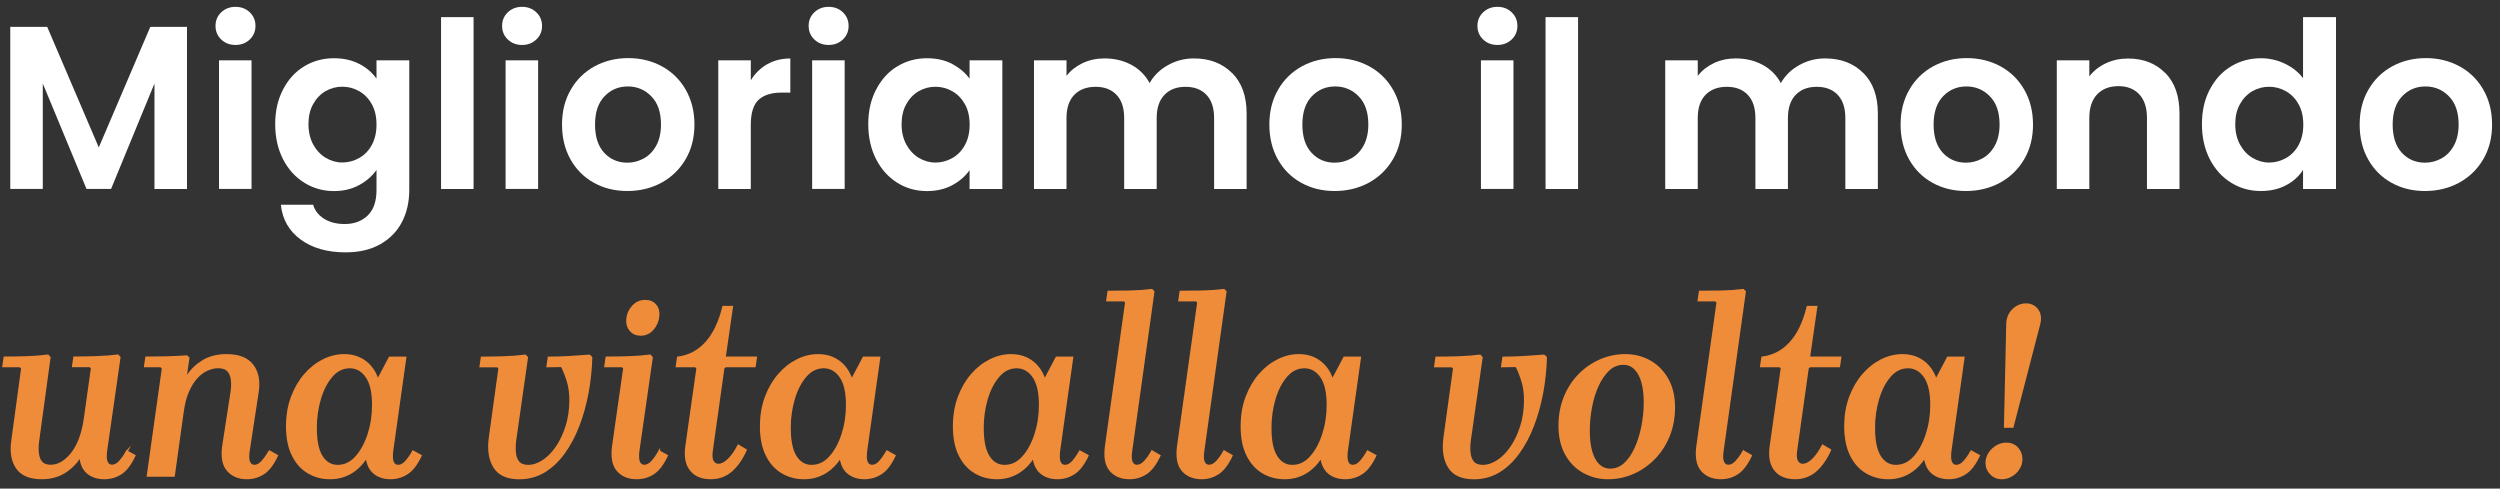
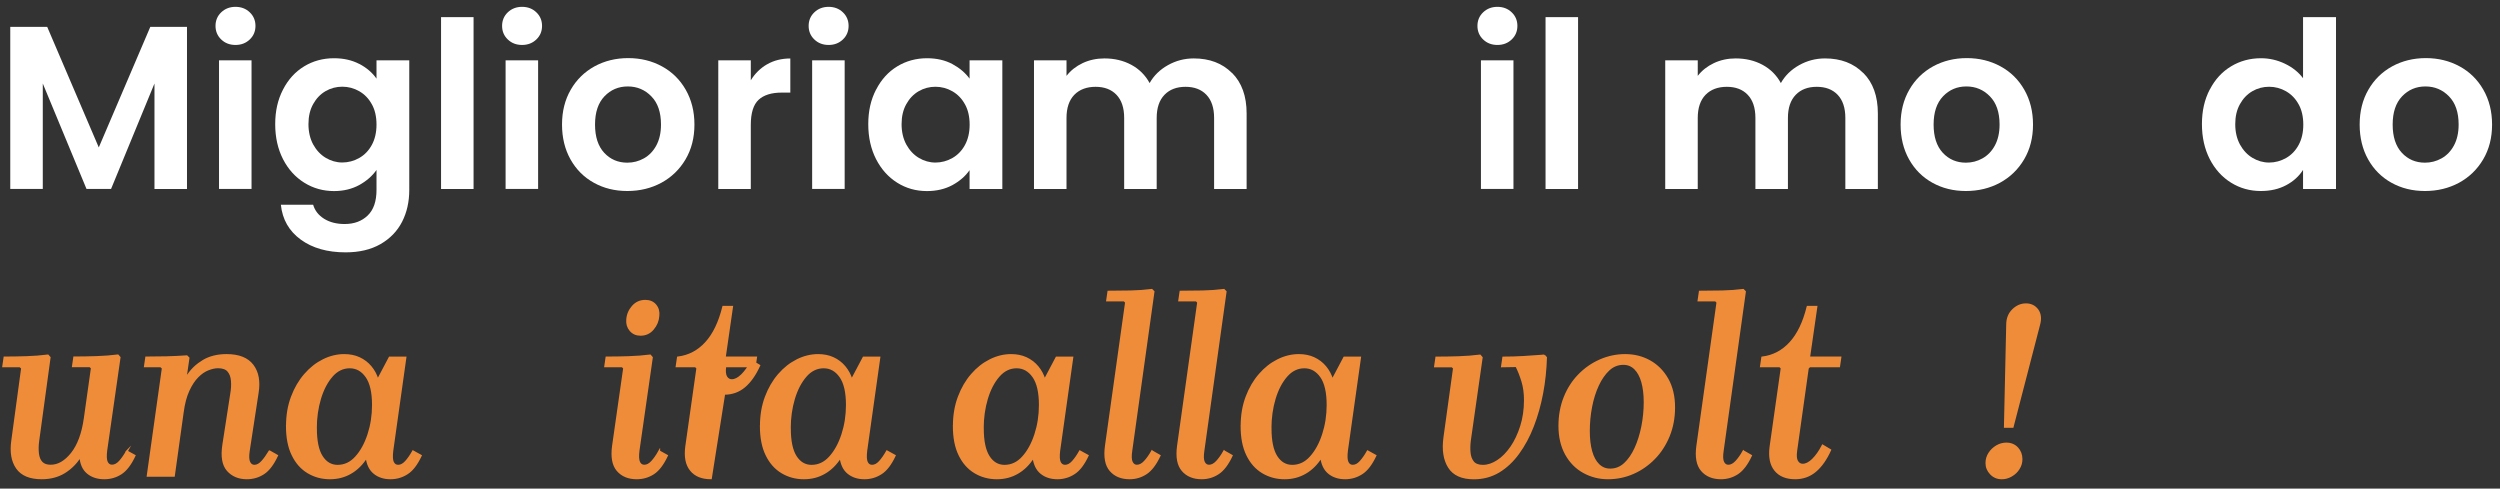
<svg xmlns="http://www.w3.org/2000/svg" id="Livello_1" width="143.47mm" height="28.04mm" viewBox="0 0 406.7 79.48">
  <rect x="0" y="0" width="406.7" height="79.48" fill="#333333" stroke="none" />
  <path d="m30.42,4.37v26.37h-5.29V13.58l-7.06,17.15h-4L6.96,13.58v17.15H1.67V4.37h6.01l8.39,19.61L24.45,4.37h5.97Z" fill="#fff" stroke-width="0" />
  <path d="m35.99,6.42c-.62-.59-.93-1.33-.93-2.21s.31-1.62.93-2.21c.62-.59,1.39-.89,2.32-.89s1.71.3,2.32.89c.62.59.93,1.33.93,2.21s-.31,1.62-.93,2.21c-.62.59-1.39.89-2.32.89s-1.71-.3-2.32-.89Zm4.93,3.38v20.93h-5.29V9.81h5.29Z" fill="#fff" stroke-width="0" />
  <path d="m58.45,10.39c1.18.62,2.12,1.42,2.8,2.4v-2.98h5.33v21.08c0,1.94-.39,3.67-1.17,5.19-.78,1.52-1.95,2.73-3.51,3.63-1.56.89-3.45,1.34-5.67,1.34-2.97,0-5.41-.69-7.31-2.08-1.9-1.39-2.98-3.27-3.23-5.67h5.25c.28.96.88,1.72,1.79,2.29.92.57,2.03.85,3.34.85,1.54,0,2.78-.46,3.74-1.38.96-.92,1.44-2.31,1.44-4.17v-3.25c-.68.98-1.62,1.8-2.81,2.46-1.2.65-2.56.98-4.1.98-1.76,0-3.38-.45-4.84-1.36s-2.61-2.18-3.46-3.83c-.84-1.65-1.27-3.54-1.27-5.69s.42-3.99,1.27-5.63c.84-1.64,1.99-2.9,3.44-3.78,1.45-.88,3.07-1.32,4.85-1.32,1.56,0,2.93.31,4.12.93Zm2.04,6.57c-.5-.92-1.18-1.62-2.04-2.12-.86-.49-1.78-.74-2.76-.74s-1.89.24-2.72.72c-.83.48-1.51,1.18-2.02,2.1-.52.92-.77,2.01-.77,3.27s.26,2.36.77,3.31c.52.94,1.2,1.67,2.04,2.17.84.5,1.74.76,2.7.76s1.9-.25,2.76-.74c.86-.49,1.54-1.2,2.04-2.12.5-.92.76-2.02.76-3.31s-.25-2.39-.76-3.31Z" fill="#fff" stroke-width="0" />
  <path d="m77.04,2.78v27.96h-5.29V2.78h5.29Z" fill="#fff" stroke-width="0" />
  <path d="m82.61,6.42c-.62-.59-.93-1.33-.93-2.21s.31-1.62.93-2.21c.62-.59,1.39-.89,2.32-.89s1.71.3,2.32.89c.62.59.93,1.33.93,2.21s-.31,1.62-.93,2.21c-.62.59-1.39.89-2.32.89s-1.71-.3-2.32-.89Zm4.93,3.38v20.93h-5.29V9.81h5.29Z" fill="#fff" stroke-width="0" />
  <path d="m96.61,29.73c-1.61-.89-2.88-2.16-3.8-3.8-.92-1.64-1.38-3.53-1.38-5.67s.47-4.03,1.42-5.67c.94-1.64,2.24-2.9,3.87-3.8,1.64-.89,3.46-1.34,5.48-1.34s3.84.45,5.48,1.34c1.64.89,2.93,2.16,3.87,3.8.94,1.64,1.42,3.53,1.42,5.67s-.48,4.03-1.45,5.67-2.28,2.9-3.93,3.8c-1.65.89-3.5,1.34-5.54,1.34s-3.83-.45-5.44-1.34Zm8.14-3.97c.84-.47,1.52-1.17,2.02-2.1.5-.93.76-2.06.76-3.4,0-1.99-.52-3.52-1.57-4.59-1.04-1.07-2.32-1.61-3.83-1.61s-2.78.54-3.8,1.61c-1.02,1.07-1.53,2.6-1.53,4.59s.5,3.52,1.49,4.59c.99,1.07,2.25,1.61,3.76,1.61.96,0,1.86-.23,2.7-.7Z" fill="#fff" stroke-width="0" />
  <path d="m124.81,10.45c1.1-.63,2.35-.94,3.76-.94v5.55h-1.4c-1.66,0-2.92.39-3.76,1.17-.84.78-1.27,2.14-1.27,4.08v10.43h-5.29V9.81h5.29v3.25c.68-1.11,1.57-1.98,2.66-2.61Z" fill="#fff" stroke-width="0" />
  <path d="m132.48,6.42c-.62-.59-.93-1.33-.93-2.21s.31-1.62.93-2.21c.62-.59,1.39-.89,2.32-.89s1.71.3,2.32.89c.62.59.93,1.33.93,2.21s-.31,1.62-.93,2.21c-.62.59-1.39.89-2.32.89s-1.71-.3-2.32-.89Zm4.93,3.38v20.93h-5.29V9.81h5.29Z" fill="#fff" stroke-width="0" />
  <path d="m142.53,14.57c.84-1.64,1.99-2.9,3.44-3.78,1.45-.88,3.07-1.32,4.85-1.32,1.56,0,2.93.32,4.1.94,1.17.63,2.11,1.42,2.81,2.38v-2.98h5.33v20.93h-5.33v-3.06c-.68.98-1.62,1.79-2.81,2.44-1.2.64-2.58.96-4.14.96-1.76,0-3.37-.45-4.82-1.36s-2.59-2.18-3.44-3.83c-.84-1.65-1.27-3.54-1.27-5.69s.42-3.99,1.27-5.63Zm14.45,2.4c-.5-.92-1.18-1.62-2.04-2.12-.86-.49-1.78-.74-2.76-.74s-1.89.24-2.72.72c-.83.48-1.51,1.18-2.02,2.1-.52.92-.77,2.01-.77,3.27s.26,2.36.77,3.31c.52.94,1.2,1.67,2.04,2.17.84.5,1.74.76,2.7.76s1.9-.25,2.76-.74c.86-.49,1.54-1.2,2.04-2.12.5-.92.76-2.02.76-3.31s-.25-2.39-.76-3.31Z" fill="#fff" stroke-width="0" />
  <path d="m200.44,11.87c1.57,1.57,2.36,3.77,2.36,6.59v12.28h-5.29v-11.56c0-1.64-.42-2.89-1.25-3.76-.83-.87-1.96-1.3-3.4-1.3s-2.58.43-3.42,1.3c-.84.87-1.27,2.12-1.27,3.76v11.56h-5.29v-11.56c0-1.64-.42-2.89-1.25-3.76-.83-.87-1.96-1.3-3.4-1.3s-2.61.43-3.46,1.3c-.84.87-1.27,2.12-1.27,3.76v11.56h-5.29V9.81h5.29v2.53c.68-.88,1.56-1.57,2.63-2.08,1.07-.5,2.25-.76,3.53-.76,1.64,0,3.1.35,4.38,1.04,1.28.69,2.28,1.68,2.98,2.97.68-1.21,1.67-2.18,2.97-2.91,1.3-.73,2.7-1.1,4.21-1.1,2.57,0,4.64.79,6.21,2.36Z" fill="#fff" stroke-width="0" />
-   <path d="m211.68,29.73c-1.61-.89-2.88-2.16-3.8-3.8-.92-1.64-1.38-3.53-1.38-5.67s.47-4.03,1.42-5.67c.94-1.64,2.24-2.9,3.87-3.8,1.64-.89,3.46-1.34,5.48-1.34s3.84.45,5.48,1.34c1.64.89,2.93,2.16,3.87,3.8.94,1.64,1.42,3.53,1.42,5.67s-.48,4.03-1.45,5.67-2.28,2.9-3.93,3.8c-1.65.89-3.5,1.34-5.54,1.34s-3.83-.45-5.44-1.34Zm8.14-3.97c.84-.47,1.52-1.17,2.02-2.1.5-.93.76-2.06.76-3.4,0-1.99-.52-3.52-1.57-4.59-1.04-1.07-2.32-1.61-3.83-1.61s-2.78.54-3.8,1.61c-1.02,1.07-1.53,2.6-1.53,4.59s.5,3.52,1.49,4.59c.99,1.07,2.25,1.61,3.76,1.61.96,0,1.86-.23,2.7-.7Z" fill="#fff" stroke-width="0" />
  <path d="m241.28,6.42c-.62-.59-.93-1.33-.93-2.21s.31-1.62.93-2.21c.62-.59,1.39-.89,2.32-.89s1.71.3,2.32.89c.62.59.93,1.33.93,2.21s-.31,1.62-.93,2.21c-.62.59-1.39.89-2.32.89s-1.71-.3-2.32-.89Zm4.93,3.38v20.93h-5.29V9.81h5.29Z" fill="#fff" stroke-width="0" />
  <path d="m256.72,2.78v27.96h-5.29V2.78h5.29Z" fill="#fff" stroke-width="0" />
  <path d="m303.13,11.87c1.57,1.57,2.36,3.77,2.36,6.59v12.28h-5.29v-11.56c0-1.64-.42-2.89-1.25-3.76-.83-.87-1.96-1.3-3.4-1.3s-2.58.43-3.42,1.3c-.84.87-1.27,2.12-1.27,3.76v11.56h-5.29v-11.56c0-1.64-.42-2.89-1.25-3.76-.83-.87-1.96-1.3-3.4-1.3s-2.61.43-3.46,1.3c-.84.87-1.27,2.12-1.27,3.76v11.56h-5.29V9.81h5.29v2.53c.68-.88,1.56-1.57,2.63-2.08,1.07-.5,2.25-.76,3.53-.76,1.64,0,3.1.35,4.38,1.04,1.28.69,2.28,1.68,2.98,2.97.68-1.21,1.67-2.18,2.97-2.91,1.3-.73,2.7-1.1,4.21-1.1,2.57,0,4.64.79,6.21,2.36Z" fill="#fff" stroke-width="0" />
  <path d="m314.37,29.73c-1.61-.89-2.88-2.16-3.8-3.8-.92-1.64-1.38-3.53-1.38-5.67s.47-4.03,1.42-5.67c.94-1.64,2.24-2.9,3.87-3.8,1.64-.89,3.46-1.34,5.48-1.34s3.84.45,5.48,1.34c1.64.89,2.93,2.16,3.87,3.8.94,1.64,1.42,3.53,1.42,5.67s-.48,4.03-1.45,5.67-2.28,2.9-3.93,3.8c-1.65.89-3.5,1.34-5.54,1.34s-3.83-.45-5.44-1.34Zm8.14-3.97c.84-.47,1.52-1.17,2.02-2.1.5-.93.76-2.06.76-3.4,0-1.99-.52-3.52-1.57-4.59-1.04-1.07-2.32-1.61-3.83-1.61s-2.78.54-3.8,1.61c-1.02,1.07-1.53,2.6-1.53,4.59s.5,3.52,1.49,4.59c.99,1.07,2.25,1.61,3.76,1.61.96,0,1.86-.23,2.7-.7Z" fill="#fff" stroke-width="0" />
-   <path d="m352.26,11.87c1.54,1.57,2.3,3.77,2.3,6.59v12.28h-5.29v-11.56c0-1.66-.42-2.94-1.25-3.83-.83-.89-1.96-1.34-3.4-1.34s-2.61.45-3.46,1.34c-.84.89-1.27,2.17-1.27,3.83v11.56h-5.29V9.81h5.29v2.61c.71-.91,1.61-1.62,2.7-2.13,1.1-.52,2.3-.77,3.61-.77,2.49,0,4.51.79,6.04,2.36Z" fill="#fff" stroke-width="0" />
  <path d="m359.49,14.57c.84-1.64,2-2.9,3.46-3.78,1.46-.88,3.08-1.32,4.87-1.32,1.36,0,2.66.3,3.89.89,1.23.59,2.22,1.38,2.95,2.36V2.78h5.36v27.96h-5.36v-3.1c-.66,1.03-1.57,1.86-2.76,2.49-1.18.63-2.56.94-4.12.94-1.76,0-3.38-.45-4.84-1.36s-2.61-2.18-3.46-3.83c-.84-1.65-1.27-3.54-1.27-5.69s.42-3.99,1.27-5.63Zm14.45,2.4c-.5-.92-1.18-1.62-2.04-2.12-.86-.49-1.78-.74-2.76-.74s-1.89.24-2.72.72c-.83.48-1.51,1.18-2.02,2.1-.52.92-.77,2.01-.77,3.27s.26,2.36.77,3.31c.52.94,1.2,1.67,2.04,2.17.84.5,1.74.76,2.7.76s1.9-.25,2.76-.74c.86-.49,1.54-1.2,2.04-2.12.5-.92.76-2.02.76-3.31s-.25-2.39-.76-3.31Z" fill="#fff" stroke-width="0" />
  <path d="m389.05,29.73c-1.61-.89-2.88-2.16-3.8-3.8-.92-1.64-1.38-3.53-1.38-5.67s.47-4.03,1.42-5.67c.94-1.64,2.24-2.9,3.87-3.8,1.64-.89,3.46-1.34,5.48-1.34s3.84.45,5.48,1.34c1.64.89,2.93,2.16,3.87,3.8.94,1.64,1.42,3.53,1.42,5.67s-.48,4.03-1.45,5.67-2.28,2.9-3.93,3.8c-1.65.89-3.5,1.34-5.54,1.34s-3.83-.45-5.44-1.34Zm8.14-3.97c.84-.47,1.52-1.17,2.02-2.1.5-.93.76-2.06.76-3.4,0-1.99-.52-3.52-1.57-4.59-1.04-1.07-2.32-1.61-3.83-1.61s-2.78.54-3.8,1.61c-1.02,1.07-1.53,2.6-1.53,4.59s.5,3.52,1.49,4.59c.99,1.07,2.25,1.61,3.76,1.61.96,0,1.86-.23,2.7-.7Z" fill="#fff" stroke-width="0" />
  <path d="m20.63,73.42l1.27.7c-.66,1.4-1.39,2.36-2.2,2.89-.81.53-1.72.8-2.73.8-1.09,0-2-.29-2.71-.88s-1.11-1.48-1.19-2.69c-.68,1.09-1.55,1.96-2.61,2.61-1.05.64-2.28.96-3.67.96-1.92,0-3.26-.56-4.04-1.68-.78-1.12-1.03-2.61-.76-4.47l1.6-11.78-.33-.29H.52l.21-1.44c1.15,0,2.34-.02,3.57-.06,1.23-.04,2.39-.13,3.49-.27l.29.33-1.85,13.54c-.11.79-.12,1.5-.04,2.13.08.63.29,1.11.62,1.44.33.33.81.49,1.44.49,1.23,0,2.37-.66,3.43-1.99,1.05-1.33,1.76-3.23,2.11-5.72l1.15-8.17-.29-.29h-2.79l.21-1.44c1.18,0,2.38-.02,3.61-.06,1.23-.04,2.39-.13,3.49-.27l.29.33-2.17,15.14c-.11.9-.08,1.54.1,1.91.18.37.46.55.84.55.44,0,.85-.22,1.25-.66.4-.44.79-1,1.17-1.68Z" fill="#ef8c3a" stroke="#ef8c3a" stroke-miterlimit="10" stroke-width=".3" />
  <path d="m43.85,73.42l1.23.7c-.66,1.4-1.39,2.36-2.2,2.89-.81.53-1.72.8-2.73.8-1.31,0-2.35-.44-3.12-1.31-.77-.88-1-2.27-.7-4.19l1.27-8.21c.14-.79.18-1.52.12-2.17-.05-.66-.25-1.18-.59-1.58-.34-.4-.9-.6-1.66-.6-.49,0-1.03.12-1.62.35-.59.23-1.16.62-1.7,1.17-.55.55-1.04,1.29-1.48,2.24s-.75,2.13-.94,3.55l-1.44,10.34h-4.27l2.46-17.52-.33-.29h-2.58l.21-1.44c1.07,0,2.16-.01,3.28-.04,1.12-.03,2.23-.08,3.32-.16l.29.29-.41,2.83h.29c.63-.96,1.47-1.75,2.52-2.38,1.05-.63,2.32-.94,3.8-.94,1.97,0,3.38.56,4.23,1.68.85,1.12,1.12,2.61.82,4.47l-1.44,9.4c-.14.9-.11,1.54.08,1.91.19.37.46.55.82.55.44,0,.85-.22,1.25-.66.4-.44.8-1,1.21-1.68Z" fill="#ef8c3a" stroke="#ef8c3a" stroke-miterlimit="10" stroke-width=".3" />
  <path d="m46.68,69.28c0-1.72.27-3.29.8-4.7.53-1.41,1.24-2.63,2.13-3.65.89-1.03,1.89-1.81,3-2.36,1.11-.55,2.24-.82,3.38-.82.9,0,1.72.16,2.44.49s1.35.8,1.87,1.42.9,1.33,1.15,2.15l1.93-3.65h2.58l-2.13,15.14c-.11.9-.08,1.54.1,1.91.18.37.46.55.84.55.44,0,.85-.22,1.25-.66.4-.44.79-1,1.17-1.68l1.27.7c-.66,1.4-1.39,2.36-2.22,2.89-.82.53-1.72.8-2.71.8-1.07,0-1.95-.29-2.65-.86-.7-.57-1.11-1.44-1.25-2.58-.71,1.12-1.57,1.98-2.58,2.56-1.01.59-2.13.88-3.37.88-1.31,0-2.5-.32-3.57-.96-1.07-.64-1.91-1.59-2.52-2.85-.62-1.26-.92-2.83-.92-4.72Zm4.72.41c0,2.05.32,3.58.96,4.58.64,1,1.5,1.5,2.56,1.5,1.15,0,2.15-.47,3-1.42.85-.94,1.52-2.17,2.01-3.67s.74-3.1.74-4.8c0-2.08-.36-3.62-1.07-4.62-.71-1-1.61-1.5-2.71-1.5s-2.09.47-2.91,1.42c-.82.94-1.46,2.17-1.91,3.67-.45,1.5-.68,3.12-.68,4.84Z" fill="#ef8c3a" stroke="#ef8c3a" stroke-miterlimit="10" stroke-width=".3" />
-   <path d="m95.92,57.83l.29.33c-.06,1.97-.26,3.9-.62,5.81-.36,1.9-.86,3.68-1.5,5.33-.64,1.66-1.43,3.13-2.36,4.41-.93,1.29-2,2.29-3.2,3.02-1.2.72-2.56,1.09-4.06,1.09-1.94,0-3.3-.61-4.06-1.83-.77-1.22-1.01-2.82-.74-4.82l1.56-11.28-.29-.29h-2.79l.21-1.44c1.18,0,2.38-.02,3.61-.06,1.23-.04,2.39-.13,3.49-.27l.29.33-1.93,13.54c-.08.66-.1,1.3-.04,1.93.05.63.25,1.14.57,1.54.33.4.86.6,1.6.6.79,0,1.59-.27,2.4-.8.81-.53,1.54-1.28,2.2-2.24.66-.96,1.19-2.09,1.6-3.38s.62-2.71.62-4.25c0-1.15-.14-2.19-.43-3.12-.29-.93-.61-1.74-.96-2.42l-2.34.04.21-1.44c1.07,0,2.17-.03,3.32-.1,1.15-.07,2.27-.14,3.37-.23Z" fill="#ef8c3a" stroke="#ef8c3a" stroke-miterlimit="10" stroke-width=".3" />
  <path d="m107.24,73.42l1.27.7c-.66,1.4-1.39,2.36-2.2,2.89-.81.53-1.72.8-2.73.8-1.34,0-2.38-.43-3.12-1.29-.74-.86-.98-2.18-.74-3.96l1.81-12.68-.29-.29h-2.79l.21-1.44c1.18,0,2.38-.02,3.61-.06,1.23-.04,2.39-.13,3.49-.27l.29.33-2.17,15.14c-.11.9-.08,1.54.1,1.91.18.37.46.55.84.55.44,0,.85-.22,1.25-.66.4-.44.79-1,1.17-1.68Zm-3.04-18.96c-.68,0-1.23-.24-1.64-.72-.41-.48-.59-1.06-.53-1.74.05-.82.36-1.54.9-2.15.55-.62,1.23-.92,2.05-.92.71,0,1.27.24,1.66.72.4.48.55,1.06.47,1.74-.05.79-.35,1.5-.88,2.13-.53.63-1.21.94-2.03.94Z" fill="#ef8c3a" stroke="#ef8c3a" stroke-miterlimit="10" stroke-width=".3" />
-   <path d="m115.65,77.81c-1.45,0-2.54-.44-3.26-1.33-.73-.89-.98-2.17-.76-3.84l1.81-12.76-.29-.29h-3.08l.21-1.44c1.78-.22,3.3-1.01,4.55-2.38,1.26-1.37,2.2-3.32,2.83-5.87h1.44l-1.19,8.25h5.09l-.21,1.44h-4.8l-.29.29-1.89,13.46c-.11.79-.06,1.37.16,1.72.22.36.52.53.9.53.52,0,1.07-.28,1.64-.84.57-.56,1.11-1.32,1.6-2.28l1.23.74c-.68,1.5-1.49,2.65-2.42,3.43-.93.78-2.02,1.17-3.28,1.17Z" fill="#ef8c3a" stroke="#ef8c3a" stroke-miterlimit="10" stroke-width=".3" />
+   <path d="m115.65,77.81c-1.45,0-2.54-.44-3.26-1.33-.73-.89-.98-2.17-.76-3.84l1.81-12.76-.29-.29h-3.08l.21-1.44c1.78-.22,3.3-1.01,4.55-2.38,1.26-1.37,2.2-3.32,2.83-5.87h1.44l-1.19,8.25h5.09l-.21,1.44h-4.8c-.11.79-.06,1.37.16,1.72.22.36.52.53.9.53.52,0,1.07-.28,1.64-.84.57-.56,1.11-1.32,1.6-2.28l1.23.74c-.68,1.5-1.49,2.65-2.42,3.43-.93.78-2.02,1.17-3.28,1.17Z" fill="#ef8c3a" stroke="#ef8c3a" stroke-miterlimit="10" stroke-width=".3" />
  <path d="m123.78,69.28c0-1.72.27-3.29.8-4.7.53-1.41,1.24-2.63,2.13-3.65.89-1.03,1.89-1.81,3-2.36,1.11-.55,2.24-.82,3.38-.82.9,0,1.72.16,2.44.49s1.35.8,1.87,1.42.9,1.33,1.15,2.15l1.93-3.65h2.58l-2.13,15.14c-.11.9-.08,1.54.1,1.91.18.37.46.55.84.55.44,0,.85-.22,1.25-.66.4-.44.79-1,1.17-1.68l1.27.7c-.66,1.4-1.39,2.36-2.22,2.89-.82.53-1.72.8-2.71.8-1.07,0-1.95-.29-2.65-.86-.7-.57-1.11-1.44-1.25-2.58-.71,1.12-1.57,1.98-2.58,2.56-1.01.59-2.13.88-3.37.88-1.31,0-2.5-.32-3.57-.96-1.07-.64-1.91-1.59-2.52-2.85-.62-1.26-.92-2.83-.92-4.72Zm4.72.41c0,2.05.32,3.58.96,4.58.64,1,1.5,1.5,2.56,1.5,1.15,0,2.15-.47,3-1.42.85-.94,1.52-2.17,2.01-3.67s.74-3.1.74-4.8c0-2.08-.36-3.62-1.07-4.62-.71-1-1.61-1.5-2.71-1.5s-2.09.47-2.91,1.42c-.82.94-1.46,2.17-1.91,3.67-.45,1.5-.68,3.12-.68,4.84Z" fill="#ef8c3a" stroke="#ef8c3a" stroke-miterlimit="10" stroke-width=".3" />
  <path d="m155.17,69.28c0-1.72.27-3.29.8-4.7.53-1.41,1.24-2.63,2.13-3.65.89-1.03,1.89-1.81,3-2.36,1.11-.55,2.24-.82,3.38-.82.9,0,1.72.16,2.44.49s1.35.8,1.87,1.42.9,1.33,1.15,2.15l1.93-3.65h2.58l-2.13,15.14c-.11.9-.08,1.54.1,1.91.18.37.46.55.84.55.44,0,.85-.22,1.25-.66.4-.44.79-1,1.17-1.68l1.27.7c-.66,1.4-1.39,2.36-2.22,2.89-.82.53-1.72.8-2.71.8-1.07,0-1.95-.29-2.65-.86-.7-.57-1.11-1.44-1.25-2.58-.71,1.12-1.57,1.98-2.58,2.56-1.01.59-2.13.88-3.37.88-1.31,0-2.5-.32-3.57-.96-1.07-.64-1.91-1.59-2.52-2.85-.62-1.26-.92-2.83-.92-4.72Zm4.72.41c0,2.05.32,3.58.96,4.58.64,1,1.5,1.5,2.56,1.5,1.15,0,2.15-.47,3-1.42.85-.94,1.52-2.17,2.01-3.67s.74-3.1.74-4.8c0-2.08-.36-3.62-1.07-4.62-.71-1-1.61-1.5-2.71-1.5s-2.09.47-2.91,1.42c-.82.94-1.46,2.17-1.91,3.67-.45,1.5-.68,3.12-.68,4.84Z" fill="#ef8c3a" stroke="#ef8c3a" stroke-miterlimit="10" stroke-width=".3" />
  <path d="m187.42,73.42l1.23.7c-.66,1.4-1.39,2.36-2.2,2.89-.81.53-1.7.8-2.69.8-1.34,0-2.38-.43-3.12-1.29-.74-.86-.98-2.18-.74-3.96l3.28-23.39-.29-.29h-2.79l.21-1.44c1.18,0,2.37-.01,3.59-.04,1.22-.03,2.37-.11,3.47-.25l.29.29-3.61,25.85c-.14.9-.11,1.54.08,1.91.19.37.46.55.82.55.44,0,.86-.22,1.27-.66.41-.44.81-1,1.19-1.68Z" fill="#ef8c3a" stroke="#ef8c3a" stroke-miterlimit="10" stroke-width=".3" />
  <path d="m199.15,73.42l1.23.7c-.66,1.4-1.39,2.36-2.2,2.89-.81.53-1.7.8-2.69.8-1.34,0-2.38-.43-3.12-1.29-.74-.86-.98-2.18-.74-3.96l3.28-23.39-.29-.29h-2.79l.21-1.44c1.18,0,2.37-.01,3.59-.04,1.22-.03,2.37-.11,3.47-.25l.29.29-3.61,25.85c-.14.9-.11,1.54.08,1.91.19.37.46.55.82.55.44,0,.86-.22,1.27-.66.41-.44.81-1,1.19-1.68Z" fill="#ef8c3a" stroke="#ef8c3a" stroke-miterlimit="10" stroke-width=".3" />
  <path d="m201.98,69.28c0-1.72.27-3.29.8-4.7.53-1.41,1.24-2.63,2.13-3.65.89-1.03,1.89-1.81,3-2.36,1.11-.55,2.24-.82,3.38-.82.9,0,1.72.16,2.44.49s1.35.8,1.87,1.42.9,1.33,1.15,2.15l1.93-3.65h2.58l-2.13,15.14c-.11.9-.08,1.54.1,1.91.18.37.46.55.84.55.44,0,.85-.22,1.25-.66.4-.44.79-1,1.17-1.68l1.27.7c-.66,1.4-1.39,2.36-2.22,2.89-.82.53-1.72.8-2.71.8-1.07,0-1.95-.29-2.65-.86-.7-.57-1.11-1.44-1.25-2.58-.71,1.12-1.57,1.98-2.58,2.56-1.01.59-2.13.88-3.37.88-1.31,0-2.5-.32-3.57-.96-1.07-.64-1.91-1.59-2.52-2.85-.62-1.26-.92-2.83-.92-4.72Zm4.72.41c0,2.05.32,3.58.96,4.58.64,1,1.5,1.5,2.56,1.5,1.15,0,2.15-.47,3-1.42.85-.94,1.52-2.17,2.01-3.67s.74-3.1.74-4.8c0-2.08-.36-3.62-1.07-4.62-.71-1-1.61-1.5-2.71-1.5s-2.09.47-2.91,1.42c-.82.94-1.46,2.17-1.91,3.67-.45,1.5-.68,3.12-.68,4.84Z" fill="#ef8c3a" stroke="#ef8c3a" stroke-miterlimit="10" stroke-width=".3" />
  <path d="m251.22,57.83l.29.33c-.06,1.97-.26,3.9-.62,5.81-.36,1.9-.86,3.68-1.5,5.33-.64,1.66-1.43,3.13-2.36,4.41-.93,1.29-2,2.29-3.2,3.02-1.2.72-2.56,1.09-4.06,1.09-1.94,0-3.3-.61-4.06-1.83-.77-1.22-1.01-2.82-.74-4.82l1.56-11.28-.29-.29h-2.79l.21-1.44c1.18,0,2.38-.02,3.61-.06,1.23-.04,2.39-.13,3.49-.27l.29.33-1.93,13.54c-.08.66-.1,1.3-.04,1.93.05.63.25,1.14.57,1.54.33.4.86.6,1.6.6.79,0,1.59-.27,2.4-.8.81-.53,1.54-1.28,2.2-2.24.66-.96,1.19-2.09,1.6-3.38s.62-2.71.62-4.25c0-1.15-.14-2.19-.43-3.12-.29-.93-.61-1.74-.96-2.42l-2.34.04.21-1.44c1.07,0,2.17-.03,3.32-.1,1.15-.07,2.27-.14,3.37-.23Z" fill="#ef8c3a" stroke="#ef8c3a" stroke-miterlimit="10" stroke-width=".3" />
  <path d="m264.39,57.75c1.45,0,2.78.33,3.98,1,1.2.67,2.17,1.64,2.89,2.91.72,1.27,1.09,2.81,1.09,4.62,0,1.67-.29,3.21-.86,4.62-.58,1.41-1.36,2.63-2.36,3.65-1,1.03-2.14,1.83-3.43,2.4-1.29.57-2.65.86-4.1.86s-2.74-.33-3.96-1c-1.22-.67-2.18-1.65-2.89-2.93-.71-1.29-1.07-2.82-1.07-4.6,0-1.67.28-3.21.84-4.62.56-1.41,1.34-2.63,2.34-3.65,1-1.03,2.15-1.83,3.45-2.4,1.3-.57,2.66-.86,4.08-.86Zm-2.46,18.63c.9,0,1.7-.31,2.38-.94.68-.63,1.26-1.47,1.74-2.52.48-1.05.85-2.23,1.11-3.53.26-1.3.39-2.62.39-3.96,0-1.26-.13-2.35-.39-3.28-.26-.93-.65-1.65-1.17-2.17-.52-.52-1.15-.78-1.89-.78-.9,0-1.7.31-2.38.94-.68.63-1.27,1.47-1.76,2.52-.49,1.05-.86,2.23-1.11,3.53-.25,1.3-.37,2.61-.37,3.92s.13,2.39.39,3.32c.26.93.65,1.66,1.17,2.17s1.15.78,1.89.78Z" fill="#ef8c3a" stroke="#ef8c3a" stroke-miterlimit="10" stroke-width=".3" />
  <path d="m283.63,73.42l1.23.7c-.66,1.4-1.39,2.36-2.2,2.89-.81.53-1.7.8-2.69.8-1.34,0-2.38-.43-3.12-1.29-.74-.86-.98-2.18-.74-3.96l3.28-23.39-.29-.29h-2.79l.21-1.44c1.18,0,2.37-.01,3.59-.04,1.22-.03,2.37-.11,3.47-.25l.29.29-3.61,25.85c-.14.9-.11,1.54.08,1.91.19.37.46.55.82.55.44,0,.86-.22,1.27-.66.41-.44.81-1,1.19-1.68Z" fill="#ef8c3a" stroke="#ef8c3a" stroke-miterlimit="10" stroke-width=".3" />
  <path d="m292.05,77.81c-1.45,0-2.54-.44-3.26-1.33-.73-.89-.98-2.17-.76-3.84l1.81-12.76-.29-.29h-3.08l.21-1.44c1.78-.22,3.3-1.01,4.55-2.38,1.26-1.37,2.2-3.32,2.83-5.87h1.44l-1.19,8.25h5.09l-.21,1.44h-4.8l-.29.29-1.89,13.46c-.11.79-.06,1.37.16,1.72.22.36.52.53.9.53.52,0,1.07-.28,1.64-.84.57-.56,1.11-1.32,1.6-2.28l1.23.74c-.68,1.5-1.49,2.65-2.42,3.43-.93.78-2.02,1.17-3.28,1.17Z" fill="#ef8c3a" stroke="#ef8c3a" stroke-miterlimit="10" stroke-width=".3" />
-   <path d="m300.17,69.28c0-1.72.27-3.29.8-4.7.53-1.41,1.24-2.63,2.13-3.65.89-1.03,1.89-1.81,3-2.36,1.11-.55,2.24-.82,3.38-.82.9,0,1.72.16,2.44.49s1.35.8,1.87,1.42.9,1.33,1.15,2.15l1.93-3.65h2.58l-2.13,15.14c-.11.9-.08,1.54.1,1.91.18.37.46.55.84.55.44,0,.85-.22,1.25-.66.4-.44.79-1,1.17-1.68l1.27.7c-.66,1.4-1.39,2.36-2.22,2.89-.82.53-1.72.8-2.71.8-1.07,0-1.95-.29-2.65-.86-.7-.57-1.11-1.44-1.25-2.58-.71,1.12-1.57,1.98-2.58,2.56-1.01.59-2.13.88-3.37.88-1.31,0-2.5-.32-3.57-.96-1.07-.64-1.91-1.59-2.52-2.85-.62-1.26-.92-2.83-.92-4.72Zm4.72.41c0,2.05.32,3.58.96,4.58.64,1,1.5,1.5,2.56,1.5,1.15,0,2.15-.47,3-1.42.85-.94,1.52-2.17,2.01-3.67s.74-3.1.74-4.8c0-2.08-.36-3.62-1.07-4.62-.71-1-1.61-1.5-2.71-1.5s-2.09.47-2.91,1.42c-.82.94-1.46,2.17-1.91,3.67-.45,1.5-.68,3.12-.68,4.84Z" fill="#ef8c3a" stroke="#ef8c3a" stroke-miterlimit="10" stroke-width=".3" />
  <path d="m325.61,77.81c-.68,0-1.27-.25-1.74-.74-.48-.49-.72-1.08-.72-1.76,0-.57.16-1.1.47-1.58.31-.48.72-.86,1.21-1.15s1.01-.43,1.56-.43c.74,0,1.33.25,1.79.74.45.49.68,1.09.68,1.81,0,.55-.15,1.06-.45,1.54-.3.48-.7.86-1.21,1.15-.51.29-1.03.43-1.58.43Zm3.98-28.31c.79,0,1.42.31,1.87.92.45.62.54,1.42.27,2.4l-4.31,16.62h-1.27l.37-16.62c0-.98.31-1.79.94-2.4.63-.62,1.34-.92,2.13-.92Z" fill="#ef8c3a" stroke="#ef8c3a" stroke-miterlimit="10" stroke-width=".3" />
</svg>